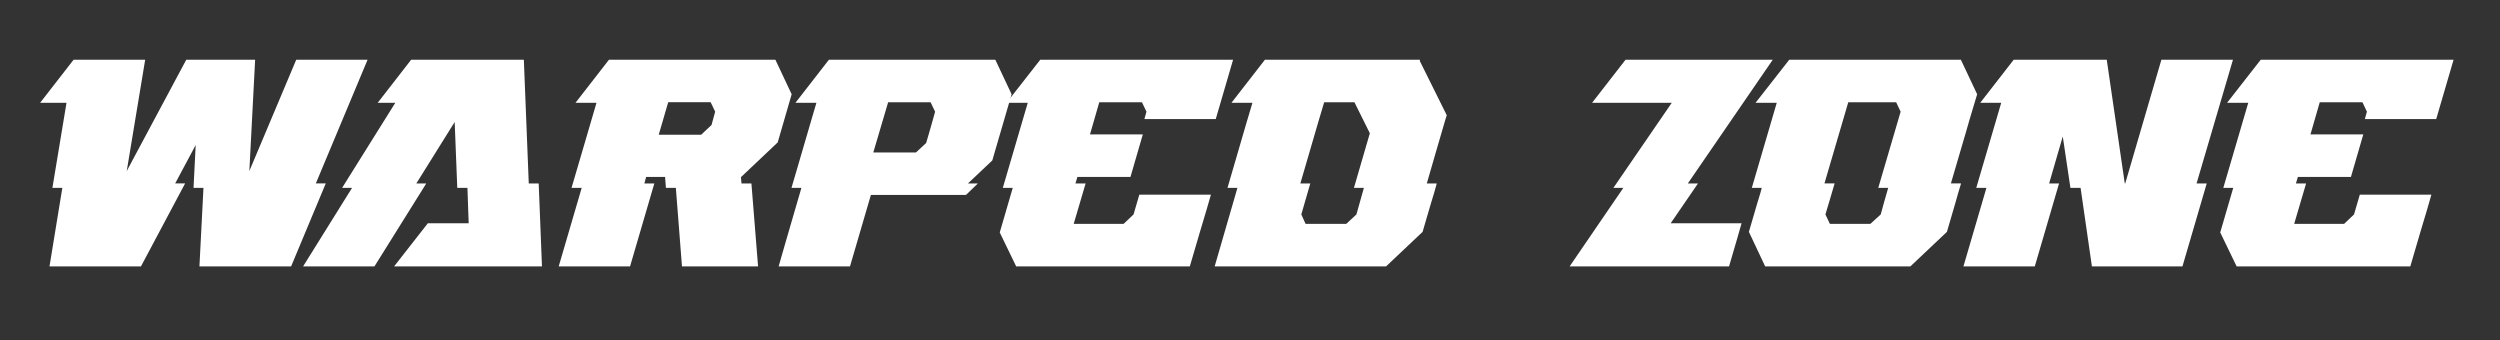
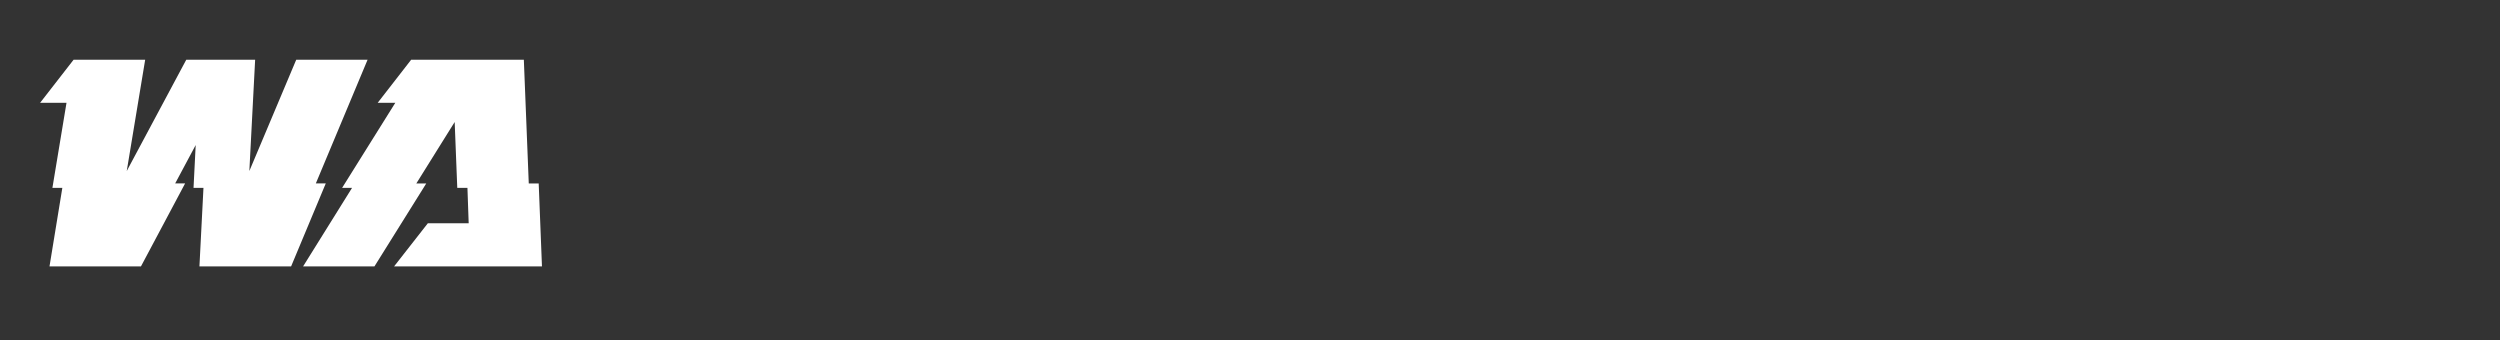
<svg xmlns="http://www.w3.org/2000/svg" data-name="グループ 13" width="1000" height="136">
  <rect width="100%" height="100%" fill="#333333" stroke="none" />
  <defs>
    <clipPath id="a">
-       <path data-name="長方形 26" fill="none" d="M0 0h1000v136H0z" />
-     </clipPath>
+       </clipPath>
  </defs>
  <path data-name="パス 24" d="M50.695 68.413l23.814-44.525h27.547l-2.319 44.525 18.757-44.525h28.54l-20.7 49.485h3.974l-13.866 33.187H79.774l1.612-31.415h-3.974l.864-17.125-8.208 15.353h3.974l-17.66 33.187H19.8l5.135-31.415h-3.97L26.6 41.131H16.037l13.405-17.243h28.63z" fill="#fff" />
  <path data-name="パス 25" d="M166.534 73.374h3.974l-20.731 33.187h-28.54l19.585-31.416h-3.974l21.265-34.014h-7.045l13.4-17.242h45.069l1.971 49.485h3.973l1.307 33.187h-59.153l13.495-17.243h16.346l-.5-14.173h-4.066l-1.039-26.336z" fill="#fff" />
-   <path data-name="パス 26" d="M261.733 73.373l-9.712 33.187H223.48l9.2-31.415h-4.065l5.346-18.188 4.63-15.826h-8.4l13.4-17.243h66.563l6.512 13.818-5.58 19.251-14.617 13.818h-.09l.217 2.6h3.973l2.661 33.187h-30.436l-2.452-31.415h-3.974l-.336-4.37h-7.587l-.686 2.6zm1.759-19.487h16.979l4.146-3.9 1.448-5.315-1.8-3.779h-16.981z" fill="#fff" />
  <g data-name="グループ 12">
    <g data-name="グループ 11" clip-path="url(#a)" fill="#fff">
      <path data-name="パス 27" d="M391.162 73.374l-4.783 4.606h-38.024l-8.36 28.581h-28.54c3-10.511 6.093-21.023 9.108-31.416h-3.973c3.355-11.338 6.62-22.675 9.974-34.014h-8.4l13.4-17.242h66.564l6.511 13.817c-2.564 8.858-5.143 17.6-7.709 26.456l-9.748 9.212zm-41.838-12.4h17.07l4.069-3.779a662.414 662.414 0 003.576-12.519l-1.8-3.78h-16.981z" />
-       <path data-name="パス 28" d="M435.994 53.769h21.134l-4.943 17.007h-21.223l-.778 2.6h4.065l-4.77 16.18h19.96l3.979-3.779 2.315-7.913h28.631l-1.664 5.785-2.717 9.094-4.055 13.818h-69.455L399.9 92.979l5.2-17.834h-3.973l9.975-34.014h-8.49l13.495-17.242h77.13L486.3 47.627h-28.54l.824-2.952-1.8-3.78H439.71z" />
      <path data-name="パス 29" d="M491 75.145l7.646-26.219 2.328-7.795h-8.4l13.4-17.243h62.056l-.125.472L578.7 46.092l-.59 1.889c-2.44 8.385-4.957 16.888-7.383 25.392h3.973l-1.012 3.661-1.365 4.489-3.283 11.219-14.622 13.818h-68.551c3-10.511 6.107-20.9 9.108-31.415zm36.277-26.219l-7.134 24.447h3.974l-3.59 12.4 1.711 3.779H538.5l4.069-3.779c1.012-3.661 1.976-6.968 2.987-10.629h-3.976l6.356-21.844-6.164-12.4h-12.1z" />
      <path data-name="パス 30" d="M668.261 89.318h28.359l-1.788 6.26-3.217 10.983h-63.763l21.482-31.415h-3.973L668.7 41.131h-31.879l13.4-17.242h58.887l-33.972 49.485h4.064z" />
      <path data-name="パス 31" d="M784.423 73.374l-1.1 3.661-1.275 4.489-3.279 11.219-14.623 13.818h-58.075l-6.512-13.818 3.279-11.219 1.365-4.489.5-1.889h-3.975l9.972-34.015h-8.49l13.495-17.242h68.645l6.511 13.817-3.043 10.157-1.6 5.552-5.858 19.959zm-54.258 12.4l1.8 3.779h16.167l4.159-3.779c1.012-3.661 1.885-6.968 2.987-10.629h-3.973c2.952-10.157 6-20.315 8.948-30.472l-1.8-3.778h-19.146l-9.526 32.478h4.065c-1.213 4.252-2.454 8.267-3.681 12.4" />
      <path data-name="パス 32" d="M825.107 54.595l-5.455 18.779h3.974l-9.712 33.187h-28.54l9.2-31.416h-4.065l9.976-34.014h-8.4l13.4-17.243H842.7l7.209 49.486h.18l14.468-49.486h28.63l-14.559 49.486h4.065l-9.712 33.187h-36.217l-4.529-31.416h-4.065z" />
      <path data-name="パス 33" d="M924.183 53.769h21.134l-4.943 17.007H919.15l-.777 2.6h4.065l-4.77 16.18h19.96l3.979-3.779 2.315-7.913h28.631l-1.664 5.787-2.718 9.094-4.054 13.818h-69.455l-6.574-13.582 5.206-17.834h-3.973l9.979-34.016h-8.489L904.3 23.889h77.131l-6.945 23.738h-28.54l.824-2.952-1.8-3.78H927.9z" />
    </g>
  </g>
</svg>